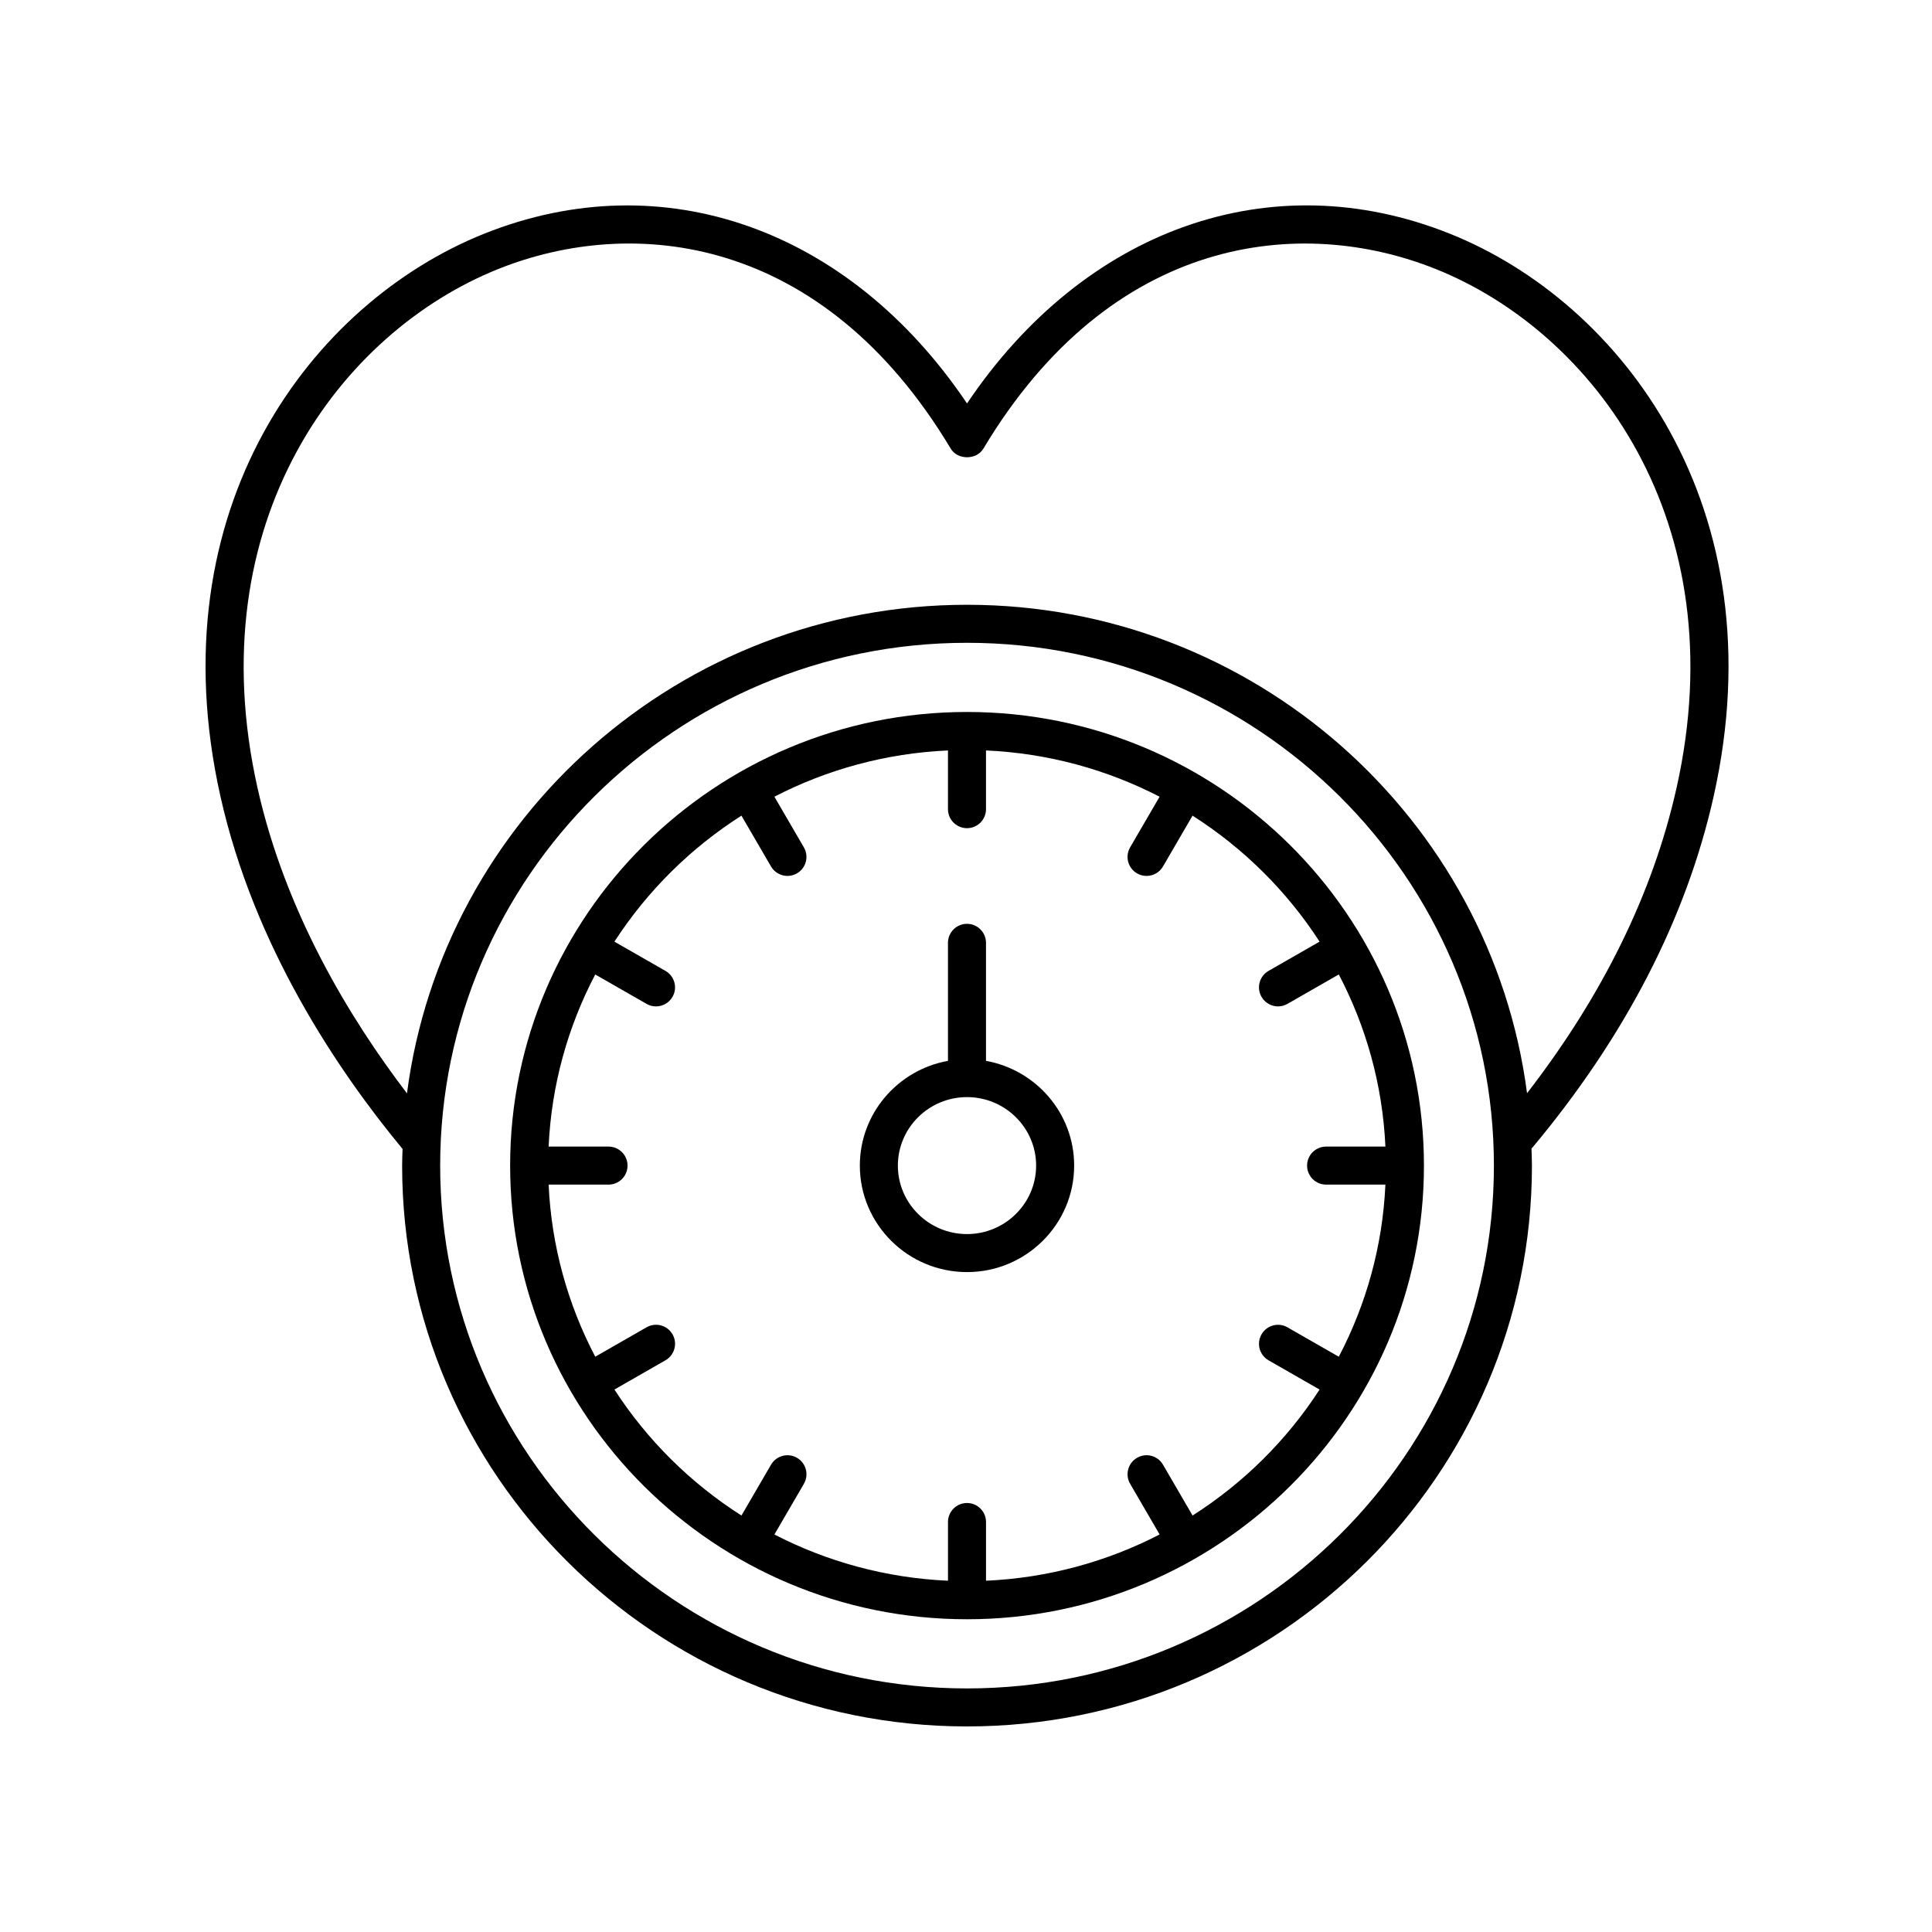
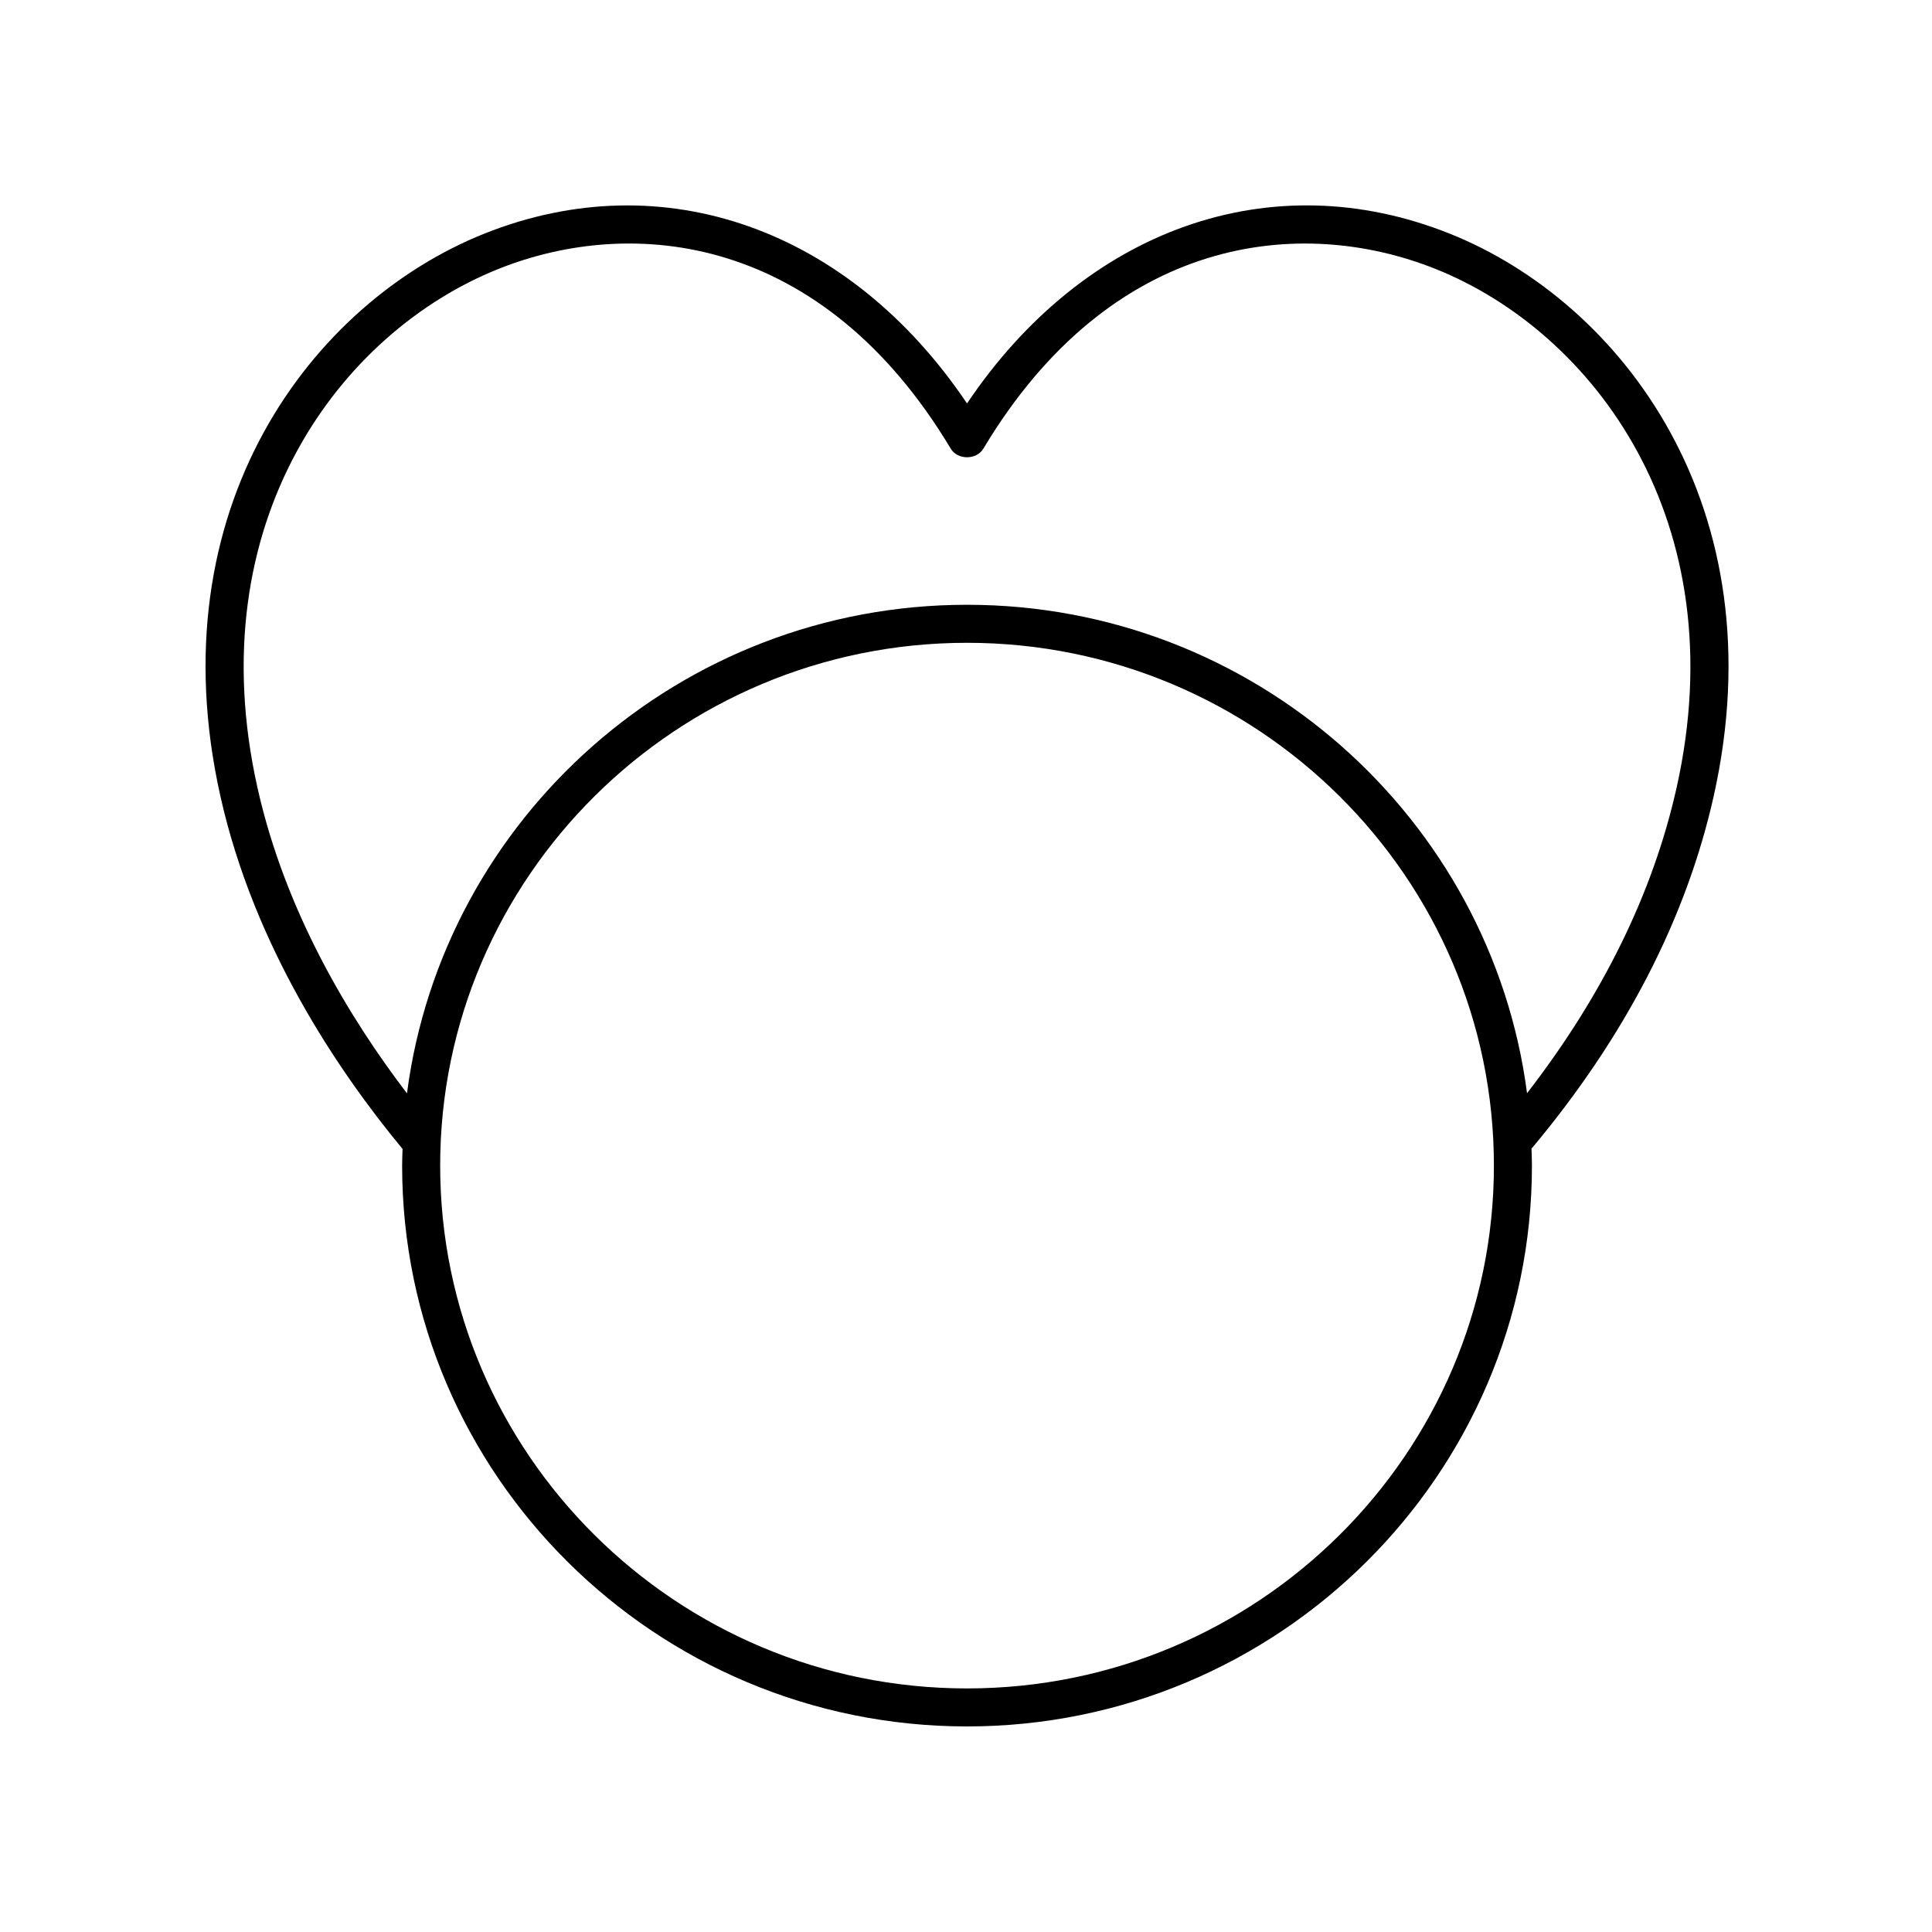
<svg xmlns="http://www.w3.org/2000/svg" fill="#000000" width="800px" height="800px" version="1.1" viewBox="144 144 512 512">
  <g>
    <path d="m528.14 205.9c-47.355-18.902-96.766-1.219-127.87 45.02-31.109-46.234-80.535-63.906-127.87-45.02-45.695 18.242-87.09 72.688-69.988 149.11 8.891 39.75 31.043 72.664 48.27 93.469-0.043 1.473-0.113 2.938-0.113 4.422 0 81.953 67.152 148.62 149.7 148.62 82.547 0 149.71-66.672 149.71-148.62 0-1.531-0.07-3.051-0.117-4.57 0.062-0.066 0.148-0.094 0.207-0.164 24.66-29.48 40.832-60.824 48.07-93.156 17.098-76.422-24.301-130.87-69.996-149.11zm-127.87 385.55c-76.988 0-139.62-62.152-139.62-138.55 0-76.395 62.637-138.55 139.62-138.55 76.992 0 139.63 62.152 139.63 138.55 0 76.395-62.637 138.55-139.63 138.55zm188.03-238.64c-6.238 27.867-19.598 55.031-39.617 80.902-9.516-72.918-72.422-129.44-148.41-129.44-76.012 0-138.92 56.543-148.42 129.48-15.195-19.895-32.246-48.027-39.609-80.949-15.812-70.668 22.035-120.84 63.891-137.55 35.605-14.215 85.785-9.164 119.82 47.645 1.812 3.039 6.824 3.039 8.645 0 34.02-56.816 84.207-61.852 119.8-47.641 41.859 16.711 79.715 66.887 63.902 137.55z" />
-     <path d="m400.27 332.68c-66.766 0-121.08 53.93-121.08 120.22 0 66.289 54.316 120.22 121.08 120.22 66.77 0 121.09-53.93 121.09-120.22 0-66.289-54.316-120.22-121.09-120.22zm59.773 212.95-7.836-13.469c-1.402-2.41-4.488-3.231-6.887-1.82-2.406 1.398-3.219 4.481-1.82 6.887l7.809 13.422c-13.891 7.168-29.477 11.52-46.004 12.258v-15.559c0-2.781-2.254-5.039-5.039-5.039-2.785 0-5.039 2.254-5.039 5.039v15.559c-16.527-0.738-32.113-5.086-46-12.254l7.812-13.426c1.398-2.406 0.586-5.488-1.82-6.887-2.402-1.406-5.492-0.582-6.887 1.82l-7.836 13.469c-13.496-8.594-24.996-20-33.664-33.391l13.527-7.75c2.414-1.383 3.254-4.461 1.871-6.875-1.391-2.418-4.477-3.25-6.879-1.867l-13.602 7.793c-7.227-13.766-11.609-29.219-12.359-45.605h15.875c2.785 0 5.039-2.254 5.039-5.039 0-2.781-2.254-5.039-5.039-5.039h-15.875c0.746-16.387 5.133-31.84 12.355-45.609l13.602 7.793c0.789 0.453 1.648 0.668 2.5 0.668 1.746 0 3.445-0.91 4.379-2.535 1.383-2.414 0.547-5.492-1.871-6.875l-13.527-7.75c8.668-13.387 20.168-24.793 33.664-33.391l7.836 13.469c0.934 1.609 2.621 2.504 4.359 2.504 0.859 0 1.73-0.219 2.527-0.684 2.406-1.398 3.219-4.481 1.82-6.887l-7.812-13.426c13.887-7.168 29.473-11.52 46-12.254v15.559c0 2.781 2.254 5.039 5.039 5.039 2.785 0 5.039-2.254 5.039-5.039v-15.559c16.527 0.738 32.113 5.09 46.004 12.258l-7.809 13.422c-1.398 2.406-0.586 5.488 1.82 6.887 0.797 0.465 1.668 0.684 2.527 0.684 1.738 0 3.426-0.895 4.359-2.504l7.836-13.469c13.496 8.594 24.996 20 33.664 33.387l-13.523 7.75c-2.414 1.387-3.254 4.461-1.863 6.875 0.93 1.625 2.629 2.535 4.375 2.535 0.852 0 1.711-0.215 2.5-0.668l13.602-7.793c7.223 13.77 11.609 29.227 12.355 45.613h-15.715c-2.785 0-5.039 2.254-5.039 5.039 0 2.781 2.254 5.039 5.039 5.039h15.715c-0.746 16.387-5.133 31.84-12.355 45.613l-13.602-7.793c-2.406-1.387-5.492-0.551-6.875 1.867-1.387 2.414-0.551 5.492 1.863 6.875l13.523 7.75c-8.66 13.387-20.16 24.789-33.66 33.383z" />
-     <path d="m405.3 425.14v-31.277c0-2.781-2.254-5.039-5.039-5.039-2.785 0-5.039 2.254-5.039 5.039v31.277c-13.258 2.375-23.355 13.902-23.355 27.754 0 15.562 12.738 28.223 28.398 28.223s28.398-12.66 28.398-28.223c0-13.852-10.102-25.379-23.363-27.754zm-5.035 45.902c-10.102 0-18.32-8.141-18.32-18.148 0-10.008 8.223-18.148 18.32-18.148s18.32 8.141 18.32 18.148c0 10.008-8.223 18.148-18.32 18.148z" />
  </g>
</svg>